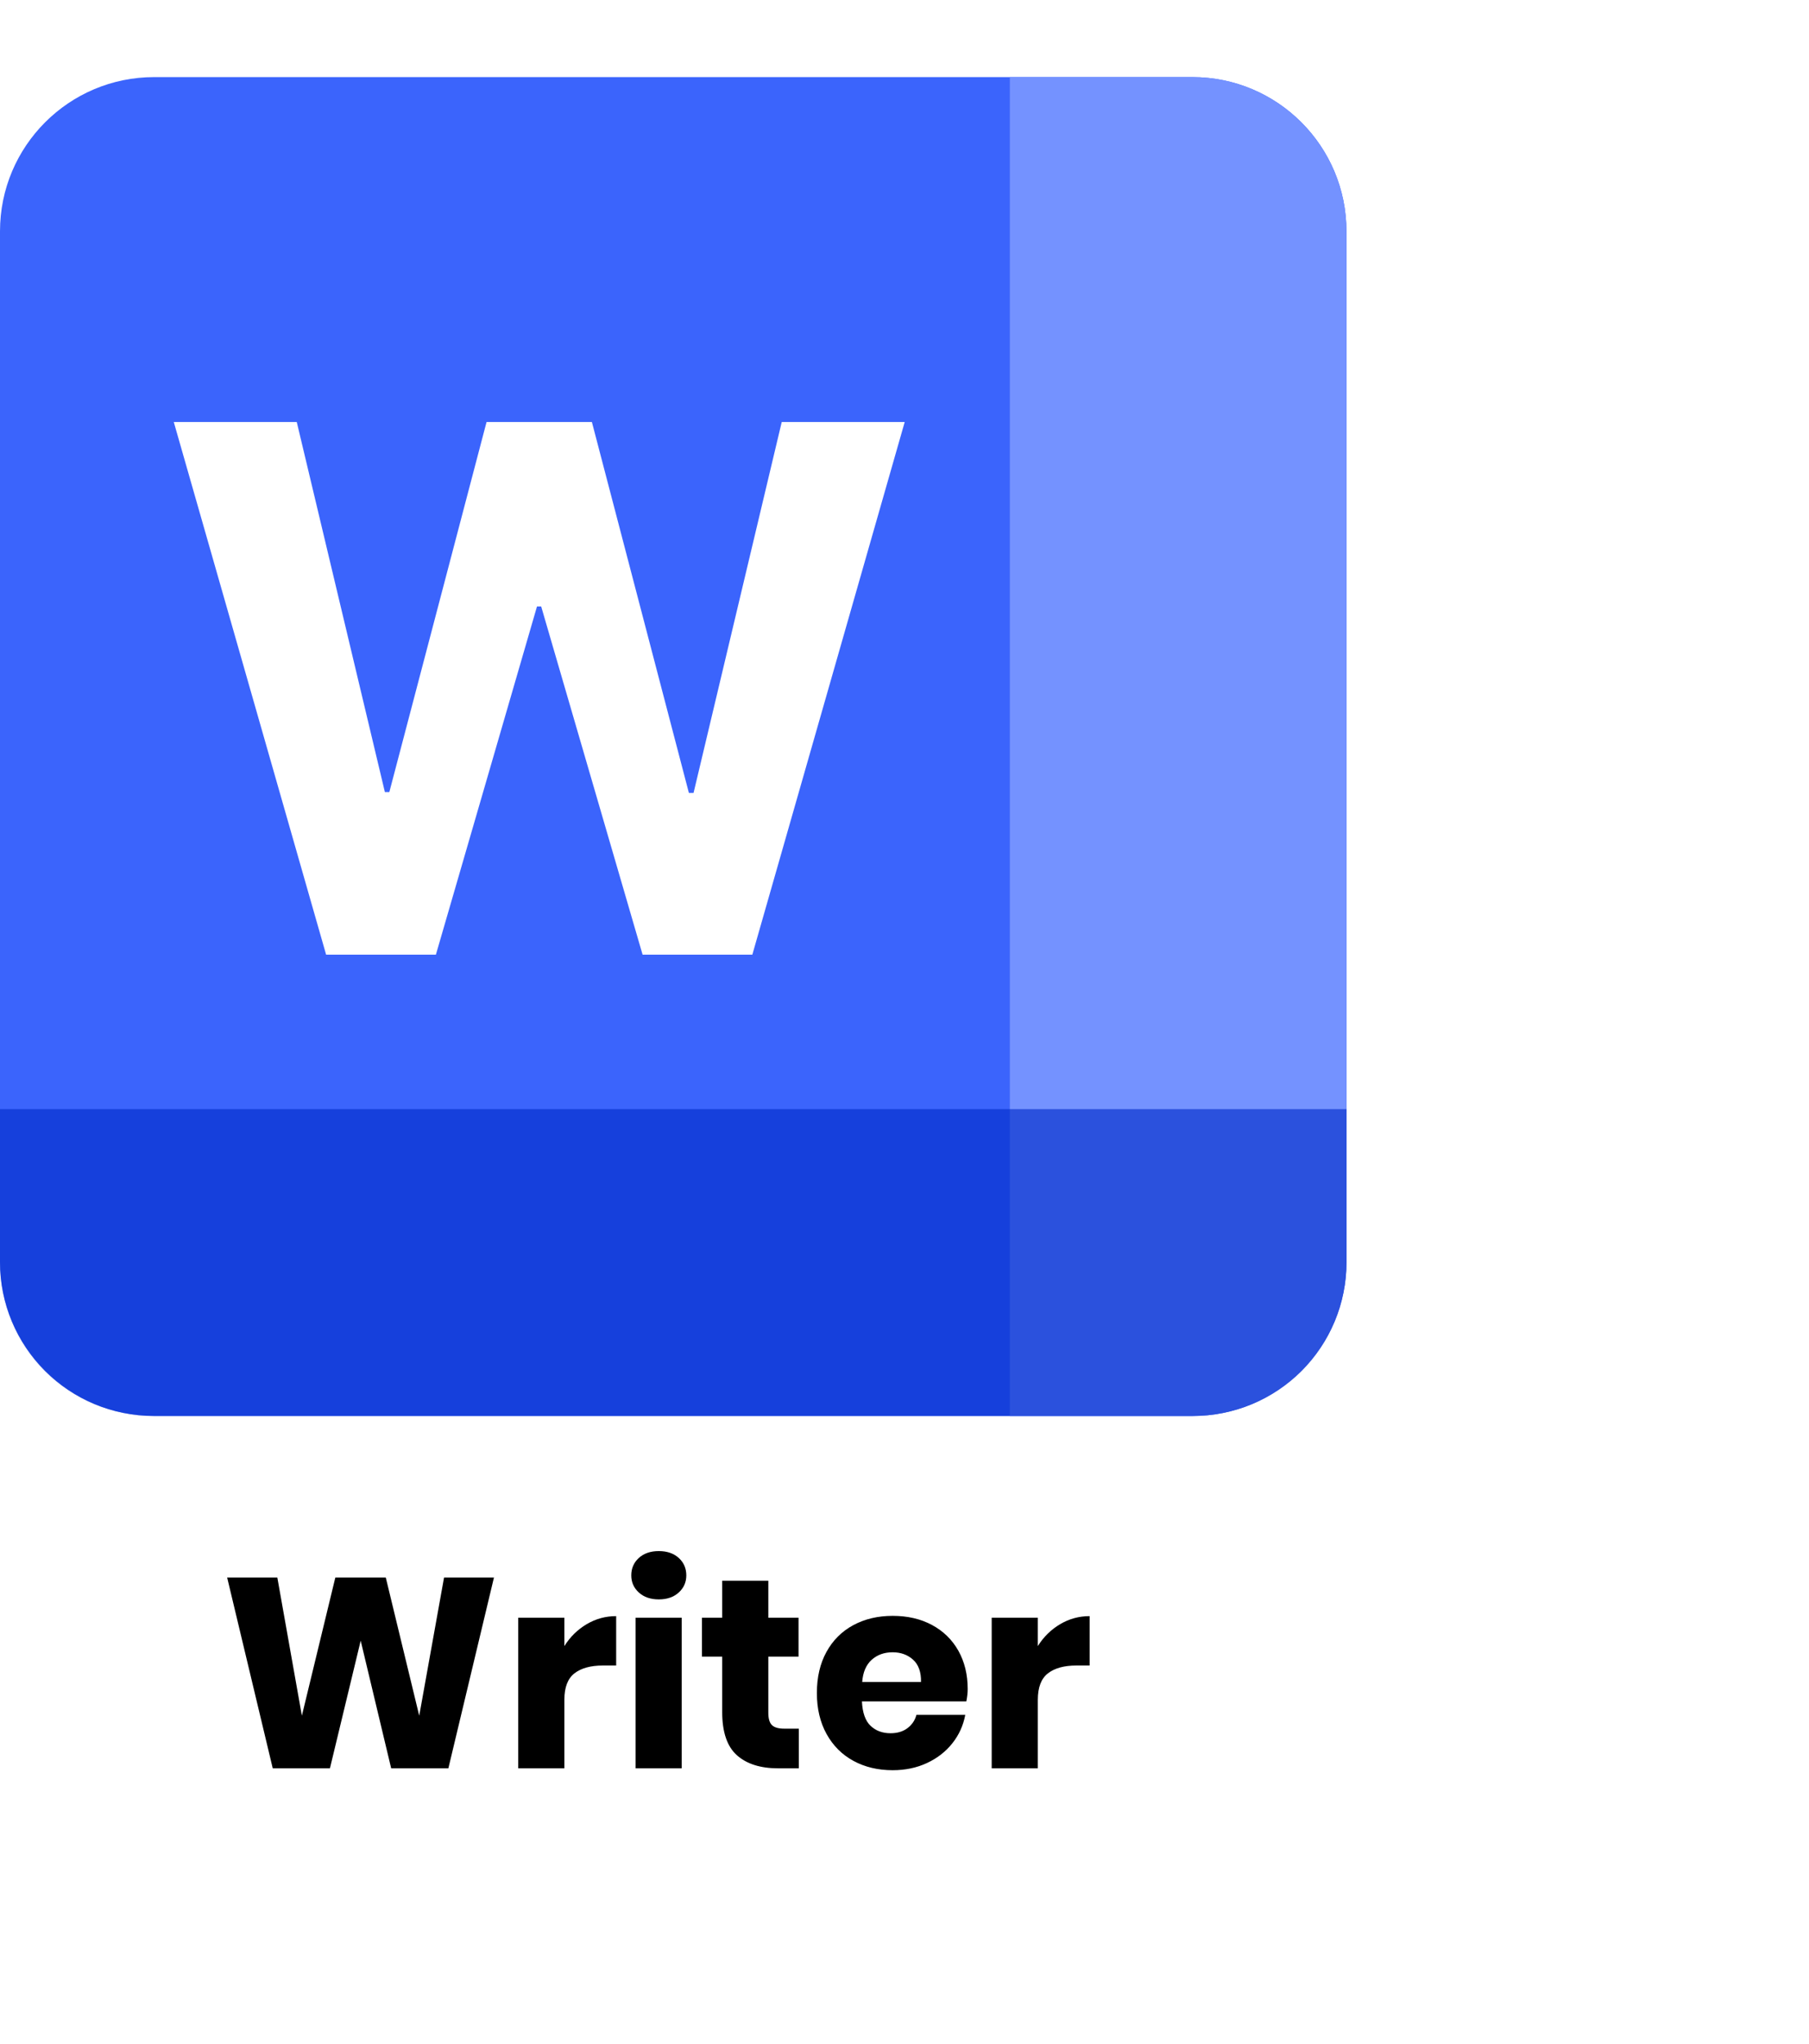
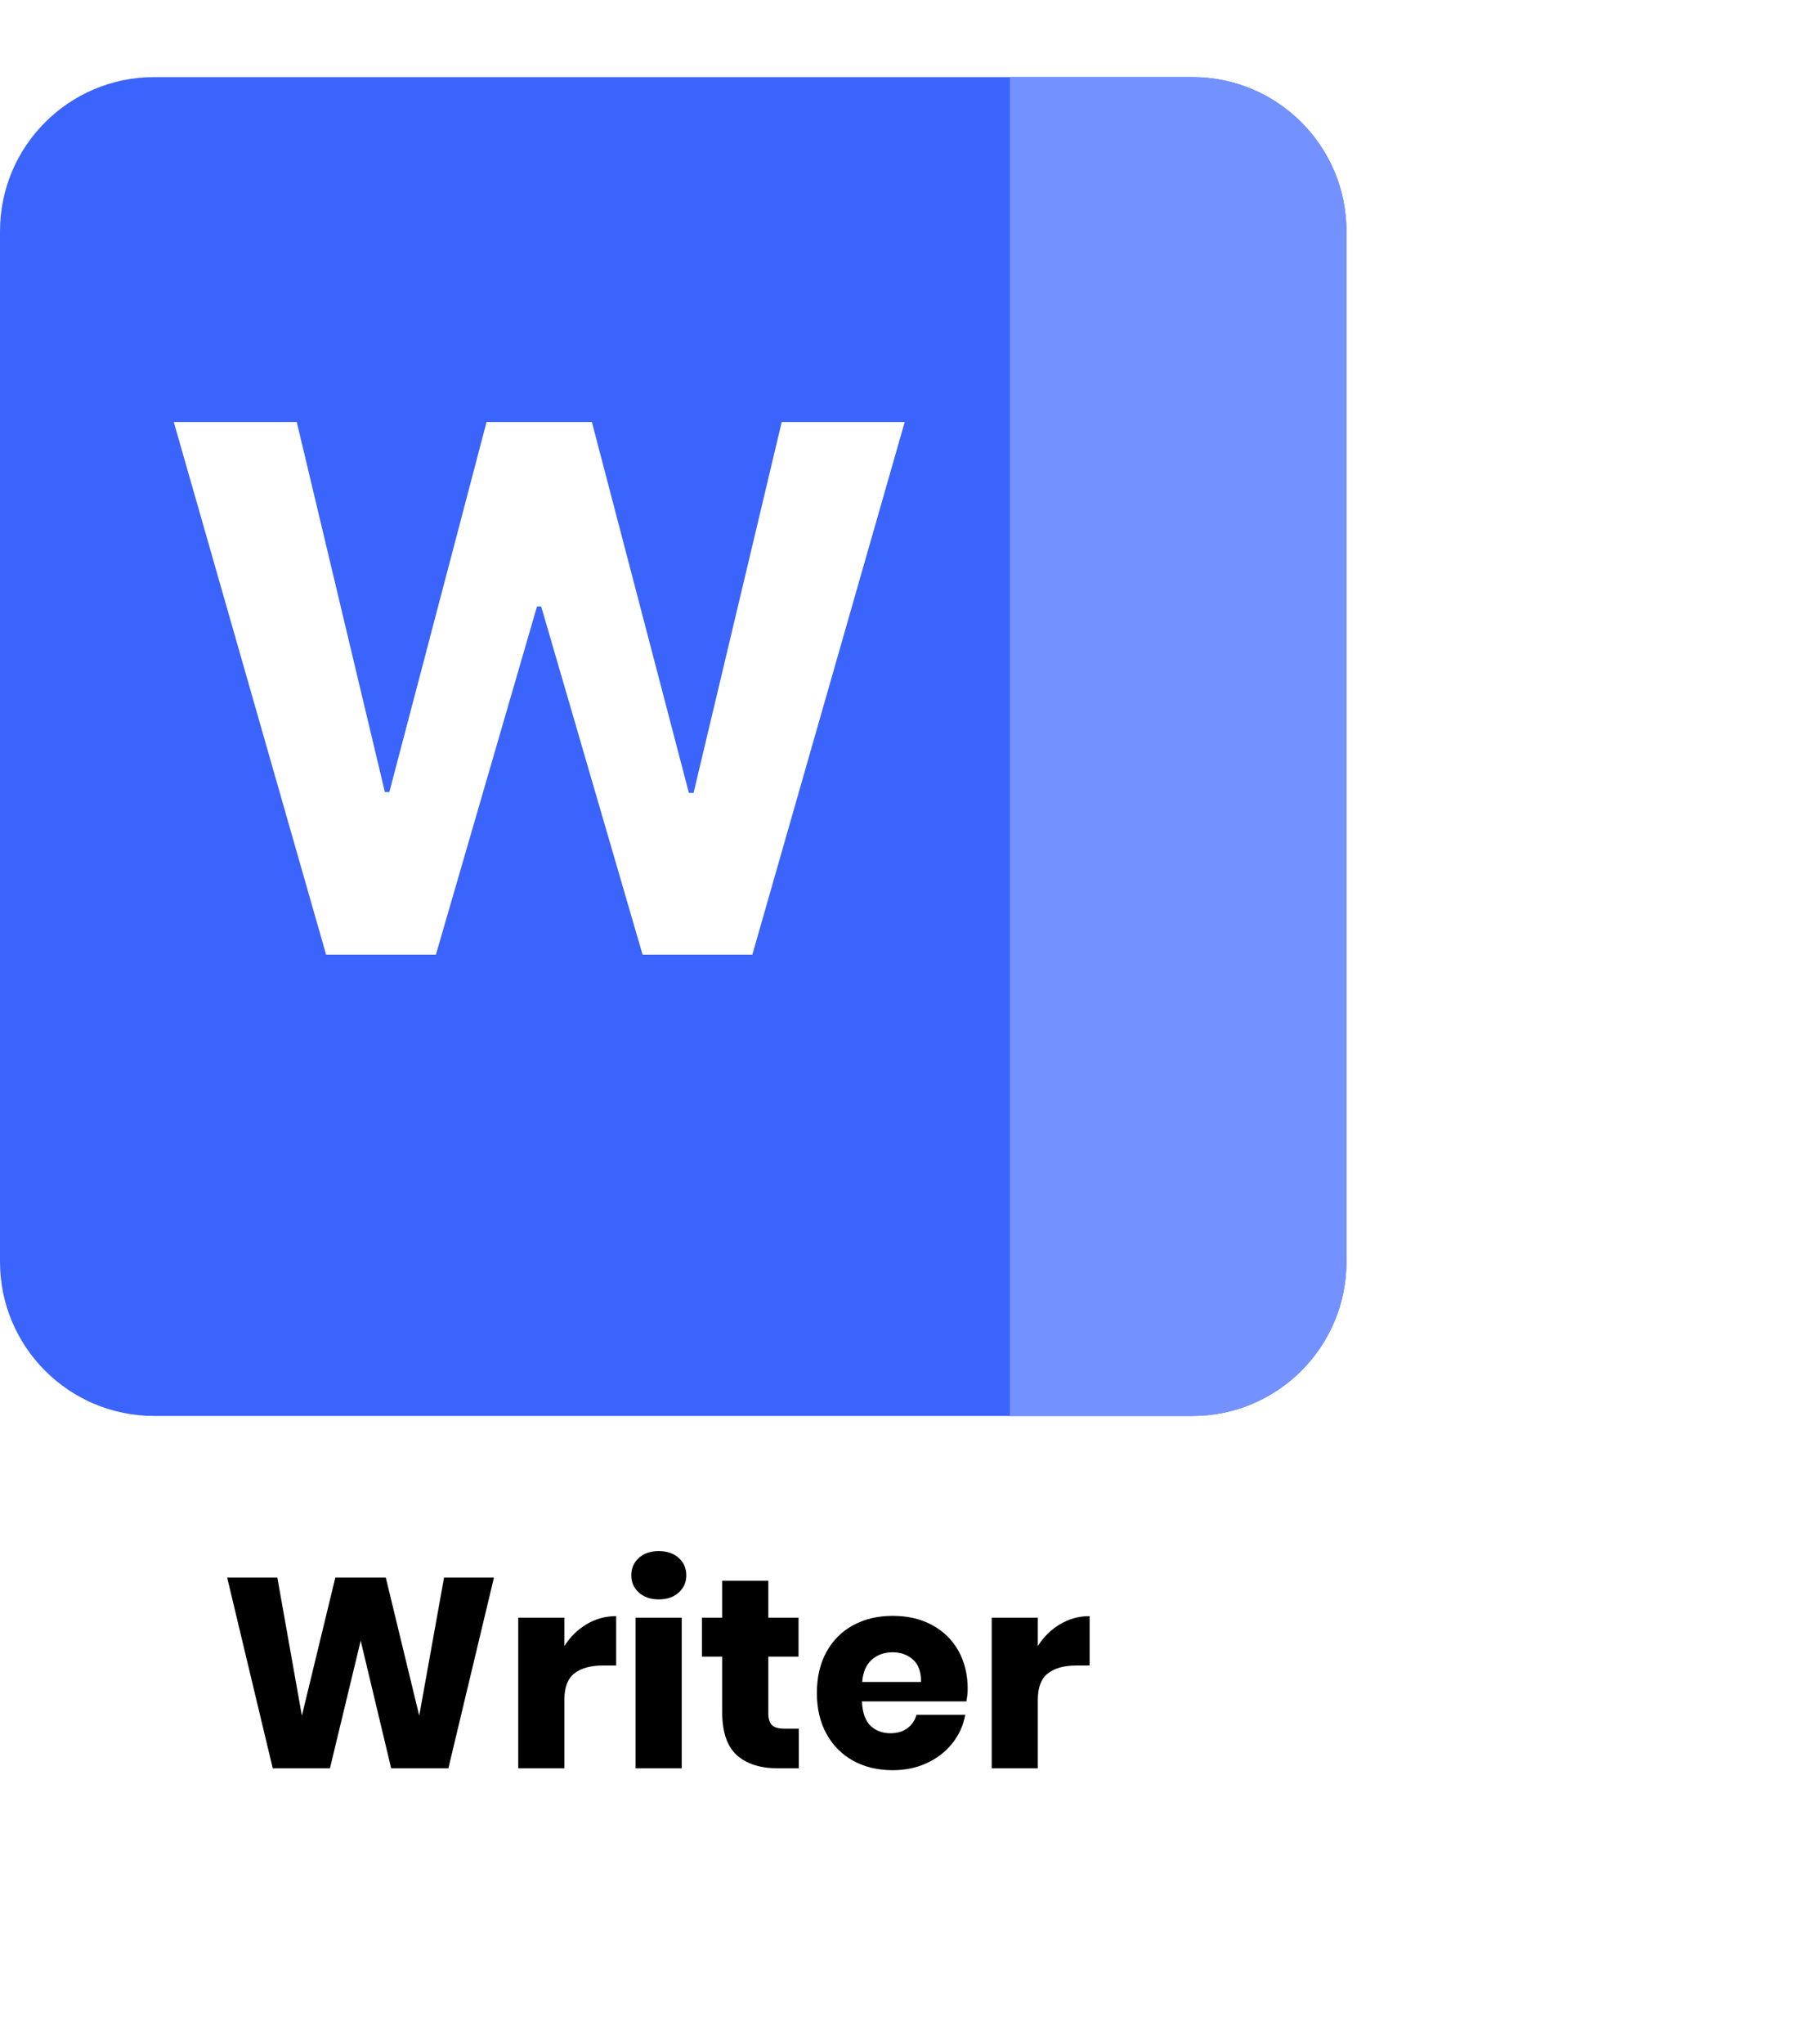
<svg xmlns="http://www.w3.org/2000/svg" width="46.939px" height="53.021px" viewBox="0 0 46.939 53.021" version="1.1">
  <defs>
    <filter filterUnits="userSpaceOnUse" color-interpolation-filters="sRGB" id="filter_1">
      <feFlood flood-opacity="0" result="BackgroundImageFix" />
      <feColorMatrix in="SourceAlpha" type="matrix" values="0 0 0 0 0 0 0 0 0 0 0 0 0 0 0 0 0 0 128 0" />
      <feOffset dx="0" dy="2" />
      <feGaussianBlur stdDeviation="2" />
      <feColorMatrix type="matrix" values="0 0 0 0 0.455 0 0 0 0 0.573 0 0 0 0 1 0 0 0 0.439 0" />
      <feBlend mode="normal" in2="BackgroundImageFix" result="effect0_dropShadow" />
      <feBlend mode="normal" in="SourceGraphic" in2="effect0_dropShadow" result="shape" />
    </filter>
  </defs>
  <g id="writer-app-logo">
    <g filter="url(#filter_1)">
      <g id="Group">
        <path d="M30.937 0C33.147 0 34.937 1.791 34.937 4L34.937 30.731C34.937 32.94 33.147 34.731 30.937 34.731L4 34.731C1.791 34.731 0 32.94 0 30.731L0 4C0 1.791 1.791 0 4 0L30.937 0Z" id="Rectangle-2" fill="#3B64FC" stroke="none" />
        <path d="M30.937 0C33.147 0 34.937 1.791 34.937 4L34.937 30.731C34.937 32.94 33.147 34.731 30.937 34.731L26.203 34.731L26.203 0L30.937 0Z" id="Rectangle-2-Copy-2" fill="#7492FF" stroke="none" />
-         <path d="M34.939 26.772L34.939 30.752Q34.939 30.948 34.92 31.142Q34.901 31.337 34.862 31.528Q34.824 31.72 34.768 31.907Q34.711 32.094 34.636 32.275Q34.561 32.455 34.469 32.628Q34.377 32.8 34.268 32.963Q34.16 33.125 34.036 33.276Q33.912 33.427 33.774 33.566Q33.635 33.704 33.484 33.828Q33.333 33.952 33.171 34.06Q33.008 34.169 32.836 34.261Q32.663 34.353 32.483 34.428Q32.302 34.503 32.115 34.559Q31.928 34.616 31.736 34.654Q31.545 34.693 31.35 34.712Q31.156 34.731 30.96 34.731L3.979 34.731Q3.783 34.731 3.589 34.712Q3.394 34.693 3.202 34.654Q3.011 34.616 2.824 34.559Q2.637 34.503 2.456 34.428Q2.275 34.353 2.103 34.261Q1.931 34.169 1.768 34.06Q1.606 33.952 1.455 33.828Q1.304 33.704 1.165 33.566Q1.027 33.427 0.903 33.276Q0.779 33.125 0.671 32.963Q0.562 32.8 0.47 32.628Q0.378 32.455 0.303 32.275Q0.228 32.094 0.171 31.907Q0.115 31.72 0.076 31.528Q0.038 31.337 0.019 31.142Q0 30.948 0 30.752L0 26.772L34.939 26.772Z" id="Rectangle-2-Copy-3" fill="#002BC9" fill-opacity="0.631" fill-rule="evenodd" stroke="none" />
        <g id="W" transform="translate(4.151 4.359)">
          <g id="W" fill="#FFFFFF">
            <path d="M4.311 18.406L0.358 4.588L3.549 4.588L5.836 14.189L5.951 14.189L8.474 4.588L11.207 4.588L13.724 14.21L13.845 14.21L16.133 4.588L19.324 4.588L15.37 18.406L12.523 18.406L9.891 9.372L9.783 9.372L7.159 18.406L4.311 18.406Z" />
          </g>
        </g>
      </g>
    </g>
    <g id="Writer" transform="translate(5.375 38.521)">
      <g transform="translate(0.302, 0)" id="Writer">
        <path d="M7.14 2.401L5.957 7.35L4.473 7.35L3.682 4.039L2.884 7.35L1.4 7.35L0.217 2.401L1.519 2.401L2.156 5.985L3.024 2.401L4.333 2.401L5.201 5.985L5.845 2.401L7.14 2.401ZM8.967 4.179Q9.191 3.822 9.544 3.612Q9.898 3.402 10.311 3.402L10.311 4.683L9.968 4.683Q9.492 4.683 9.229 4.886Q8.967 5.089 8.967 5.572L8.967 7.35L7.77 7.35L7.77 3.444L8.967 3.444L8.967 4.179ZM10.703 2.345Q10.703 2.072 10.899 1.893Q11.095 1.715 11.417 1.715Q11.739 1.715 11.935 1.893Q12.131 2.072 12.131 2.345Q12.131 2.611 11.935 2.789Q11.739 2.968 11.417 2.968Q11.095 2.968 10.899 2.789Q10.703 2.611 10.703 2.345ZM12.012 3.444L12.012 7.35L10.815 7.35L10.815 3.444L12.012 3.444ZM15.05 6.321L15.05 7.35L14.511 7.35Q13.825 7.35 13.444 7.011Q13.062 6.671 13.062 5.887L13.062 4.452L12.537 4.452L12.537 3.444L13.062 3.444L13.062 2.485L14.259 2.485L14.259 3.444L15.043 3.444L15.043 4.452L14.259 4.452L14.259 5.908Q14.259 6.139 14.354 6.23Q14.448 6.321 14.672 6.321L15.05 6.321ZM19.432 5.292Q19.432 5.439 19.397 5.614L16.688 5.614Q16.709 6.055 16.912 6.247Q17.115 6.44 17.43 6.44Q17.696 6.44 17.871 6.307Q18.046 6.174 18.102 5.964L19.369 5.964Q19.292 6.377 19.033 6.702Q18.774 7.028 18.375 7.213Q17.976 7.399 17.486 7.399Q16.912 7.399 16.468 7.157Q16.023 6.916 15.771 6.461Q15.519 6.006 15.519 5.397Q15.519 4.781 15.768 4.33Q16.016 3.878 16.464 3.636Q16.912 3.395 17.486 3.395Q18.067 3.395 18.508 3.633Q18.949 3.871 19.191 4.301Q19.432 4.732 19.432 5.292ZM18.221 5.11Q18.228 4.725 18.015 4.532Q17.801 4.34 17.486 4.34Q17.157 4.34 16.94 4.536Q16.723 4.732 16.695 5.11L18.221 5.11ZM21.252 4.179Q21.476 3.822 21.829 3.612Q22.183 3.402 22.596 3.402L22.596 4.683L22.253 4.683Q21.777 4.683 21.515 4.886Q21.252 5.089 21.252 5.572L21.252 7.35L20.055 7.35L20.055 3.444L21.252 3.444L21.252 4.179Z" />
      </g>
    </g>
  </g>
</svg>